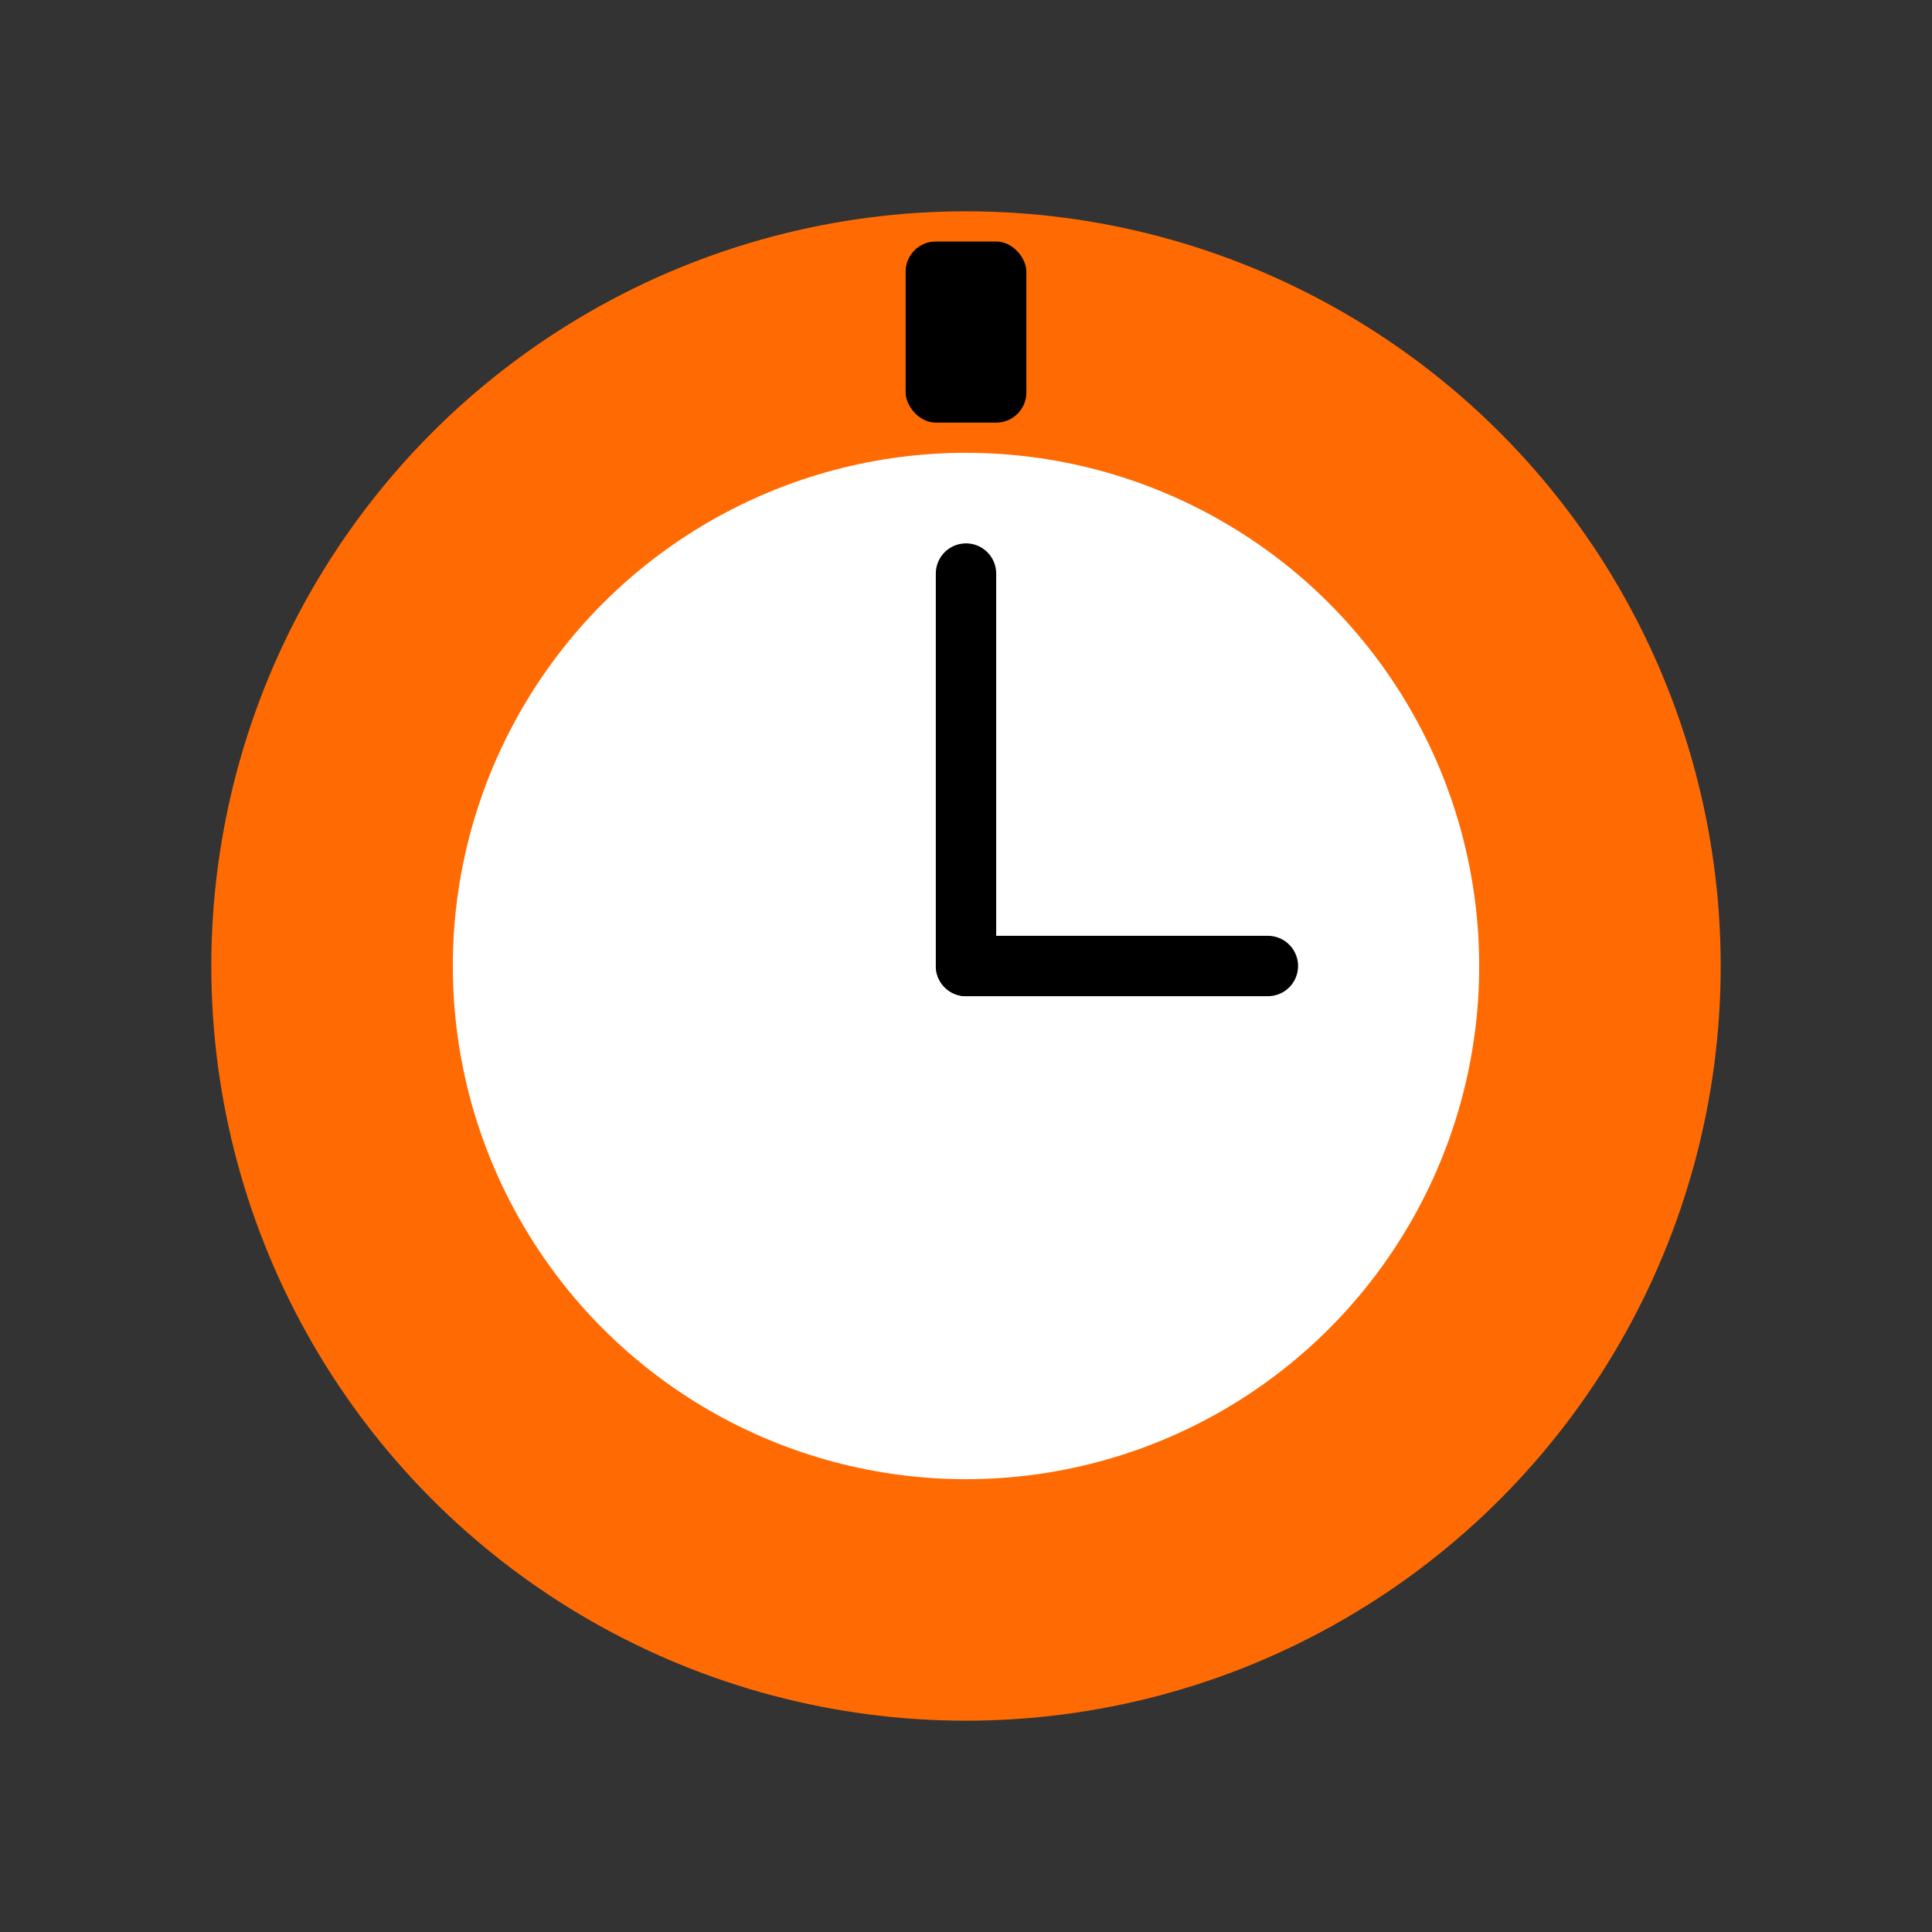
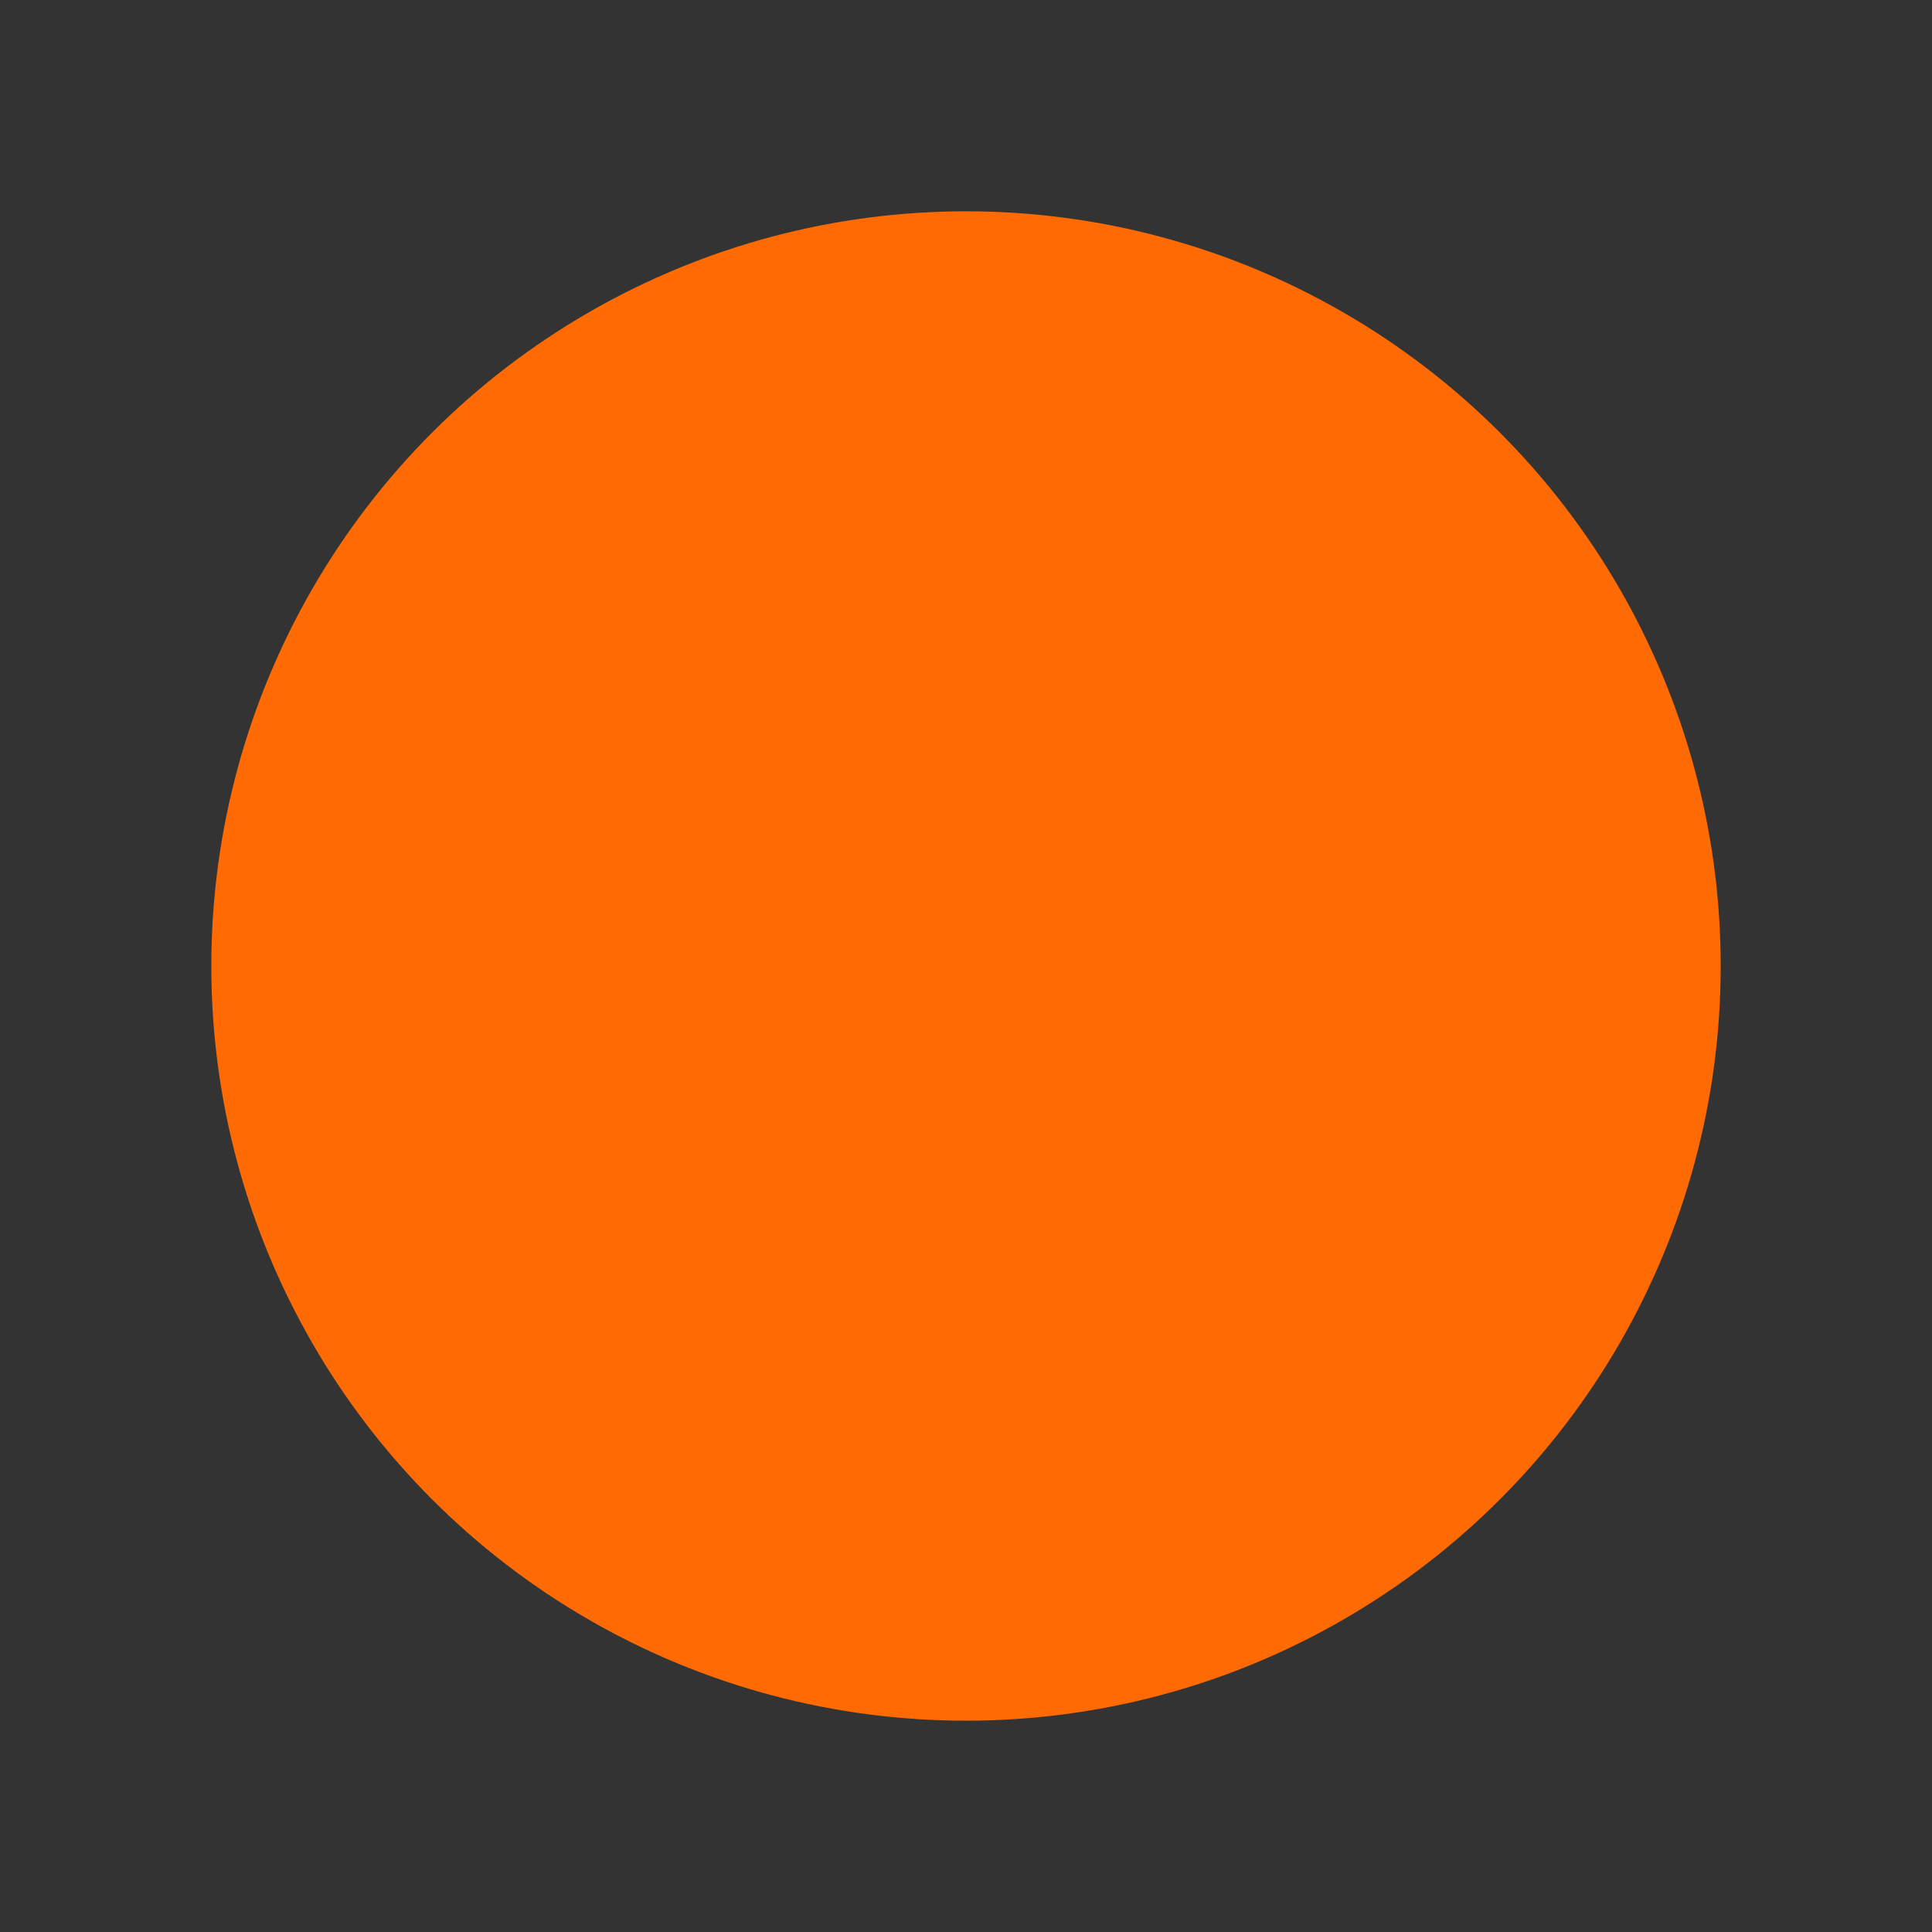
<svg xmlns="http://www.w3.org/2000/svg" viewBox="0 0 64 64" height="64" width="64">
  <rect x="0" y="0" width="64" height="64" fill="#333333" stroke="none" />
  <circle stroke-width="2" stroke="#FF6B02" fill="#FF6B02" r="24" cy="32" cx="32" />
-   <circle fill="white" r="17" cy="32" cx="32" />
-   <line stroke-linecap="round" stroke-width="2" stroke="#000" y2="19" x2="32" y1="32" x1="32" />
-   <line stroke-linecap="round" stroke-width="2" stroke="#000" y2="32" x2="42" y1="32" x1="32" />
-   <rect fill="#000" rx="1" height="6" width="4" y="8" x="30" />
</svg>